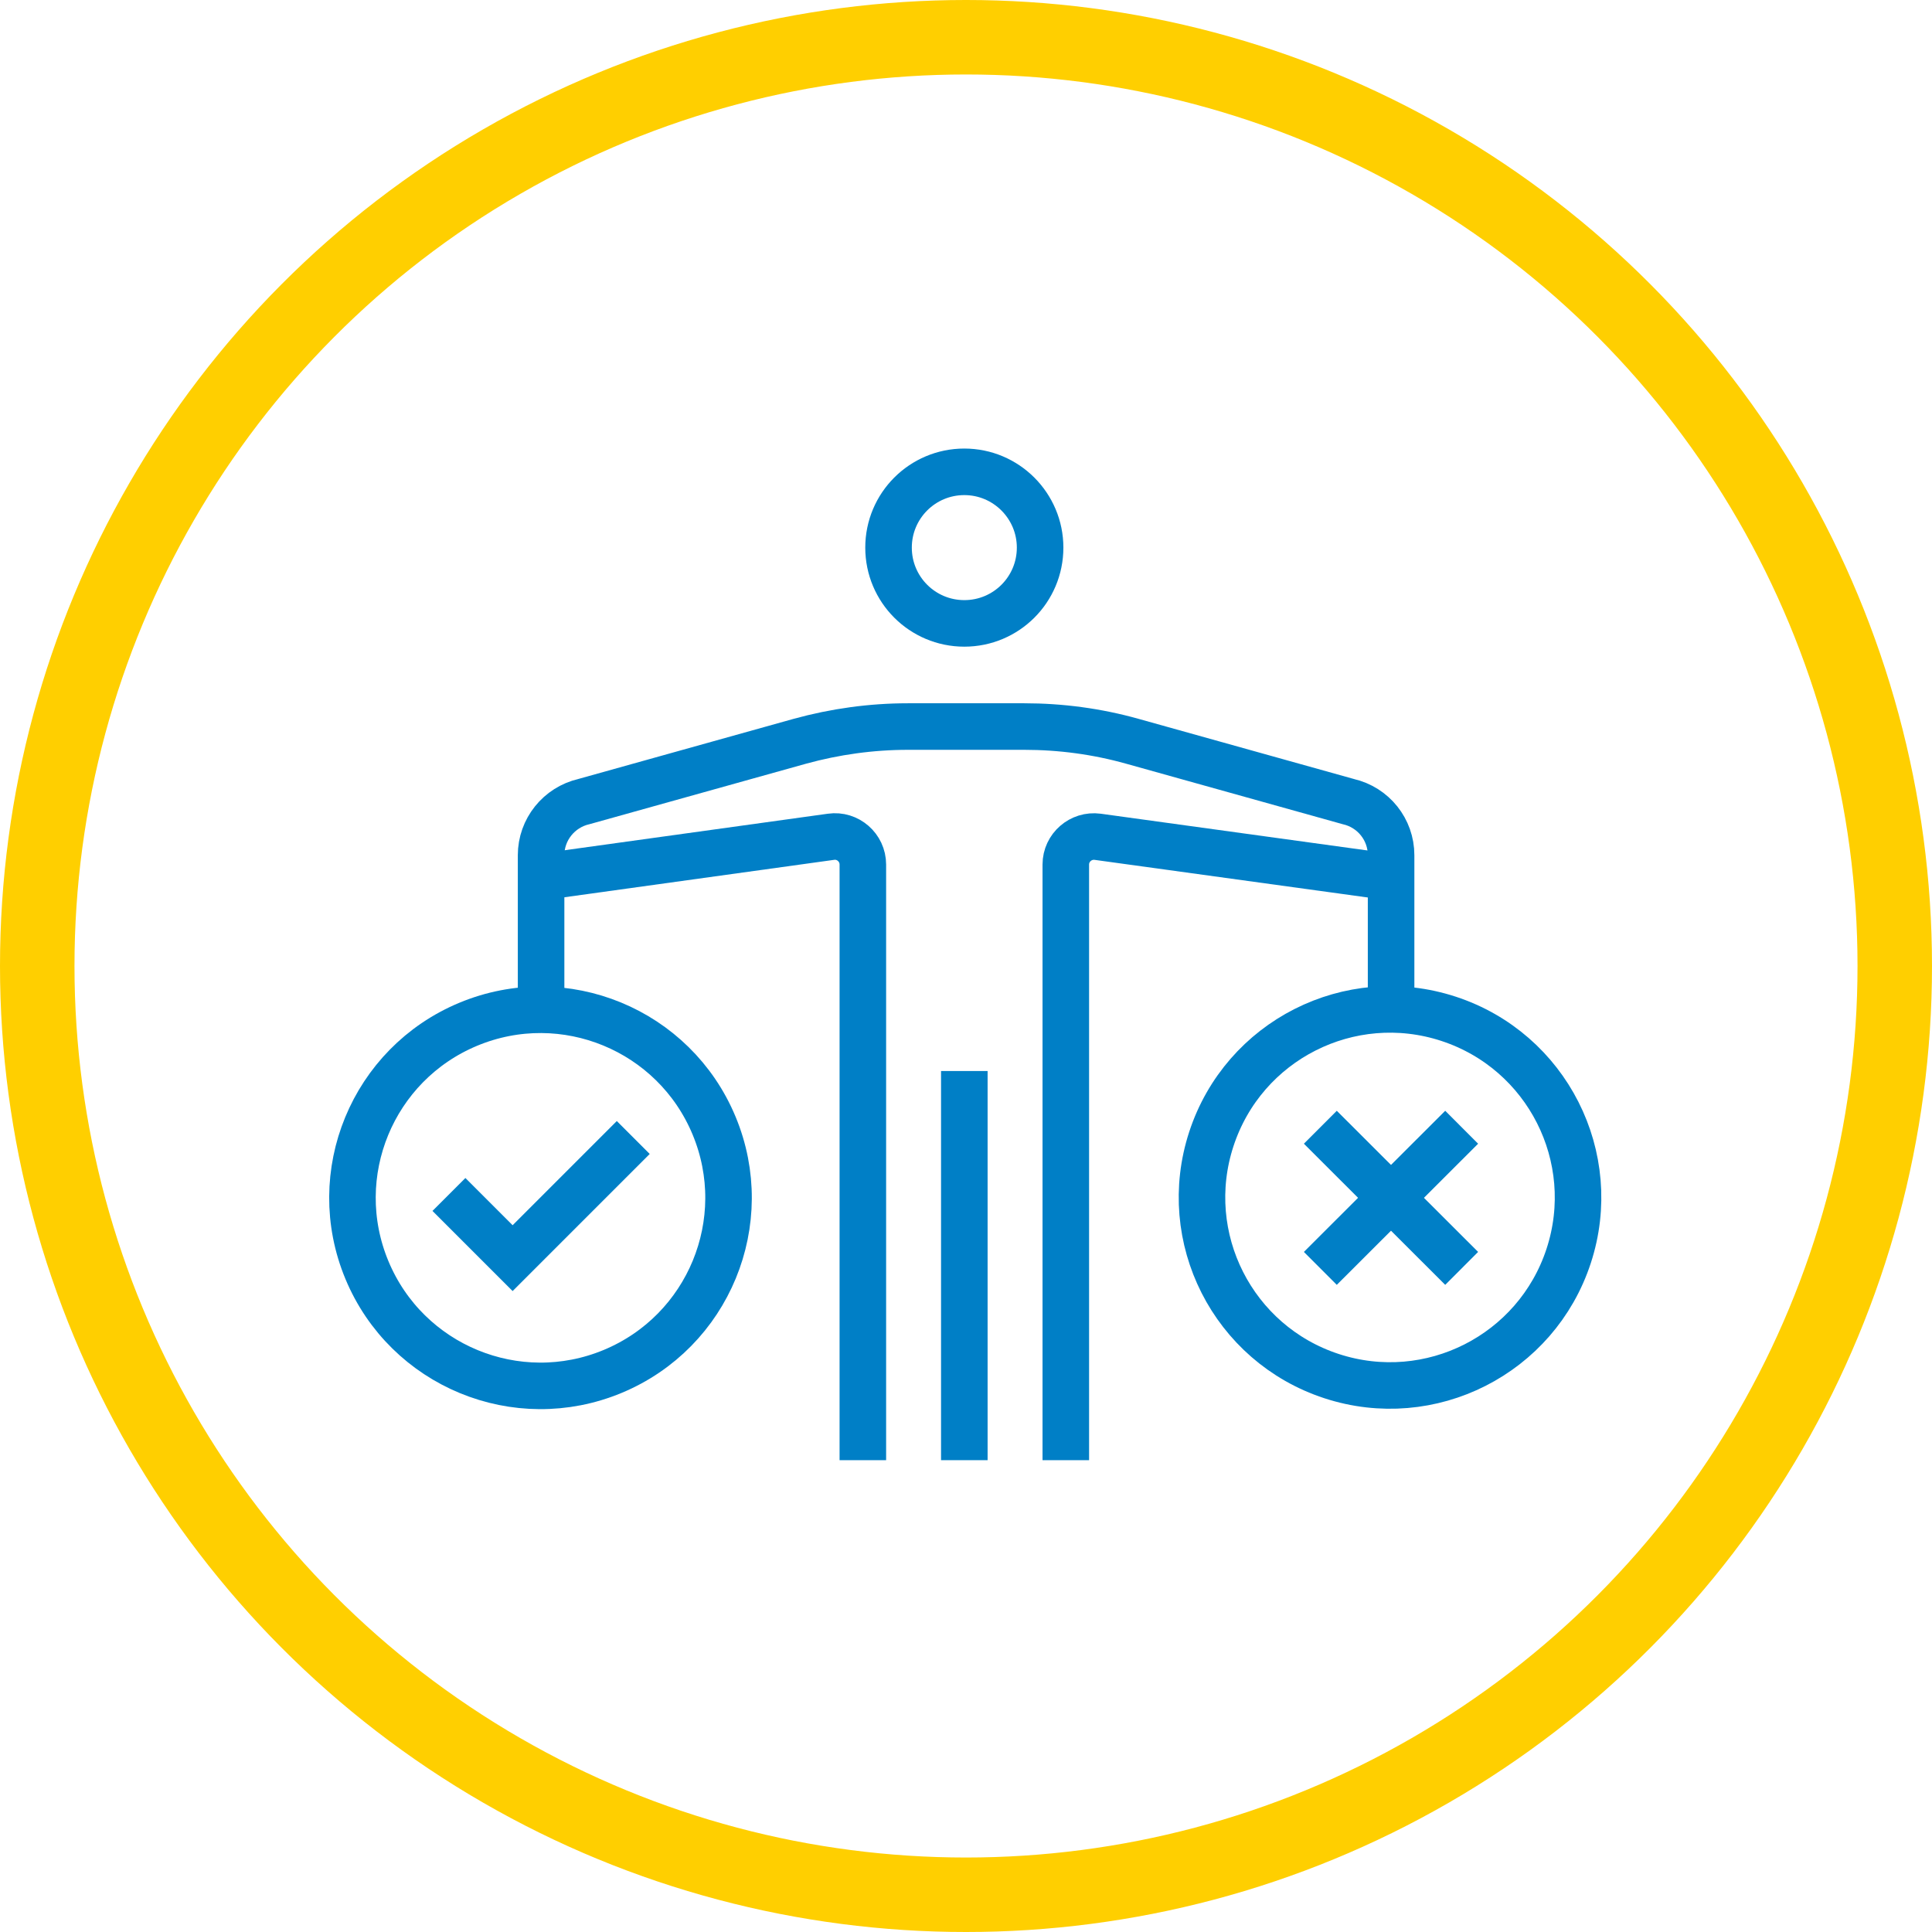
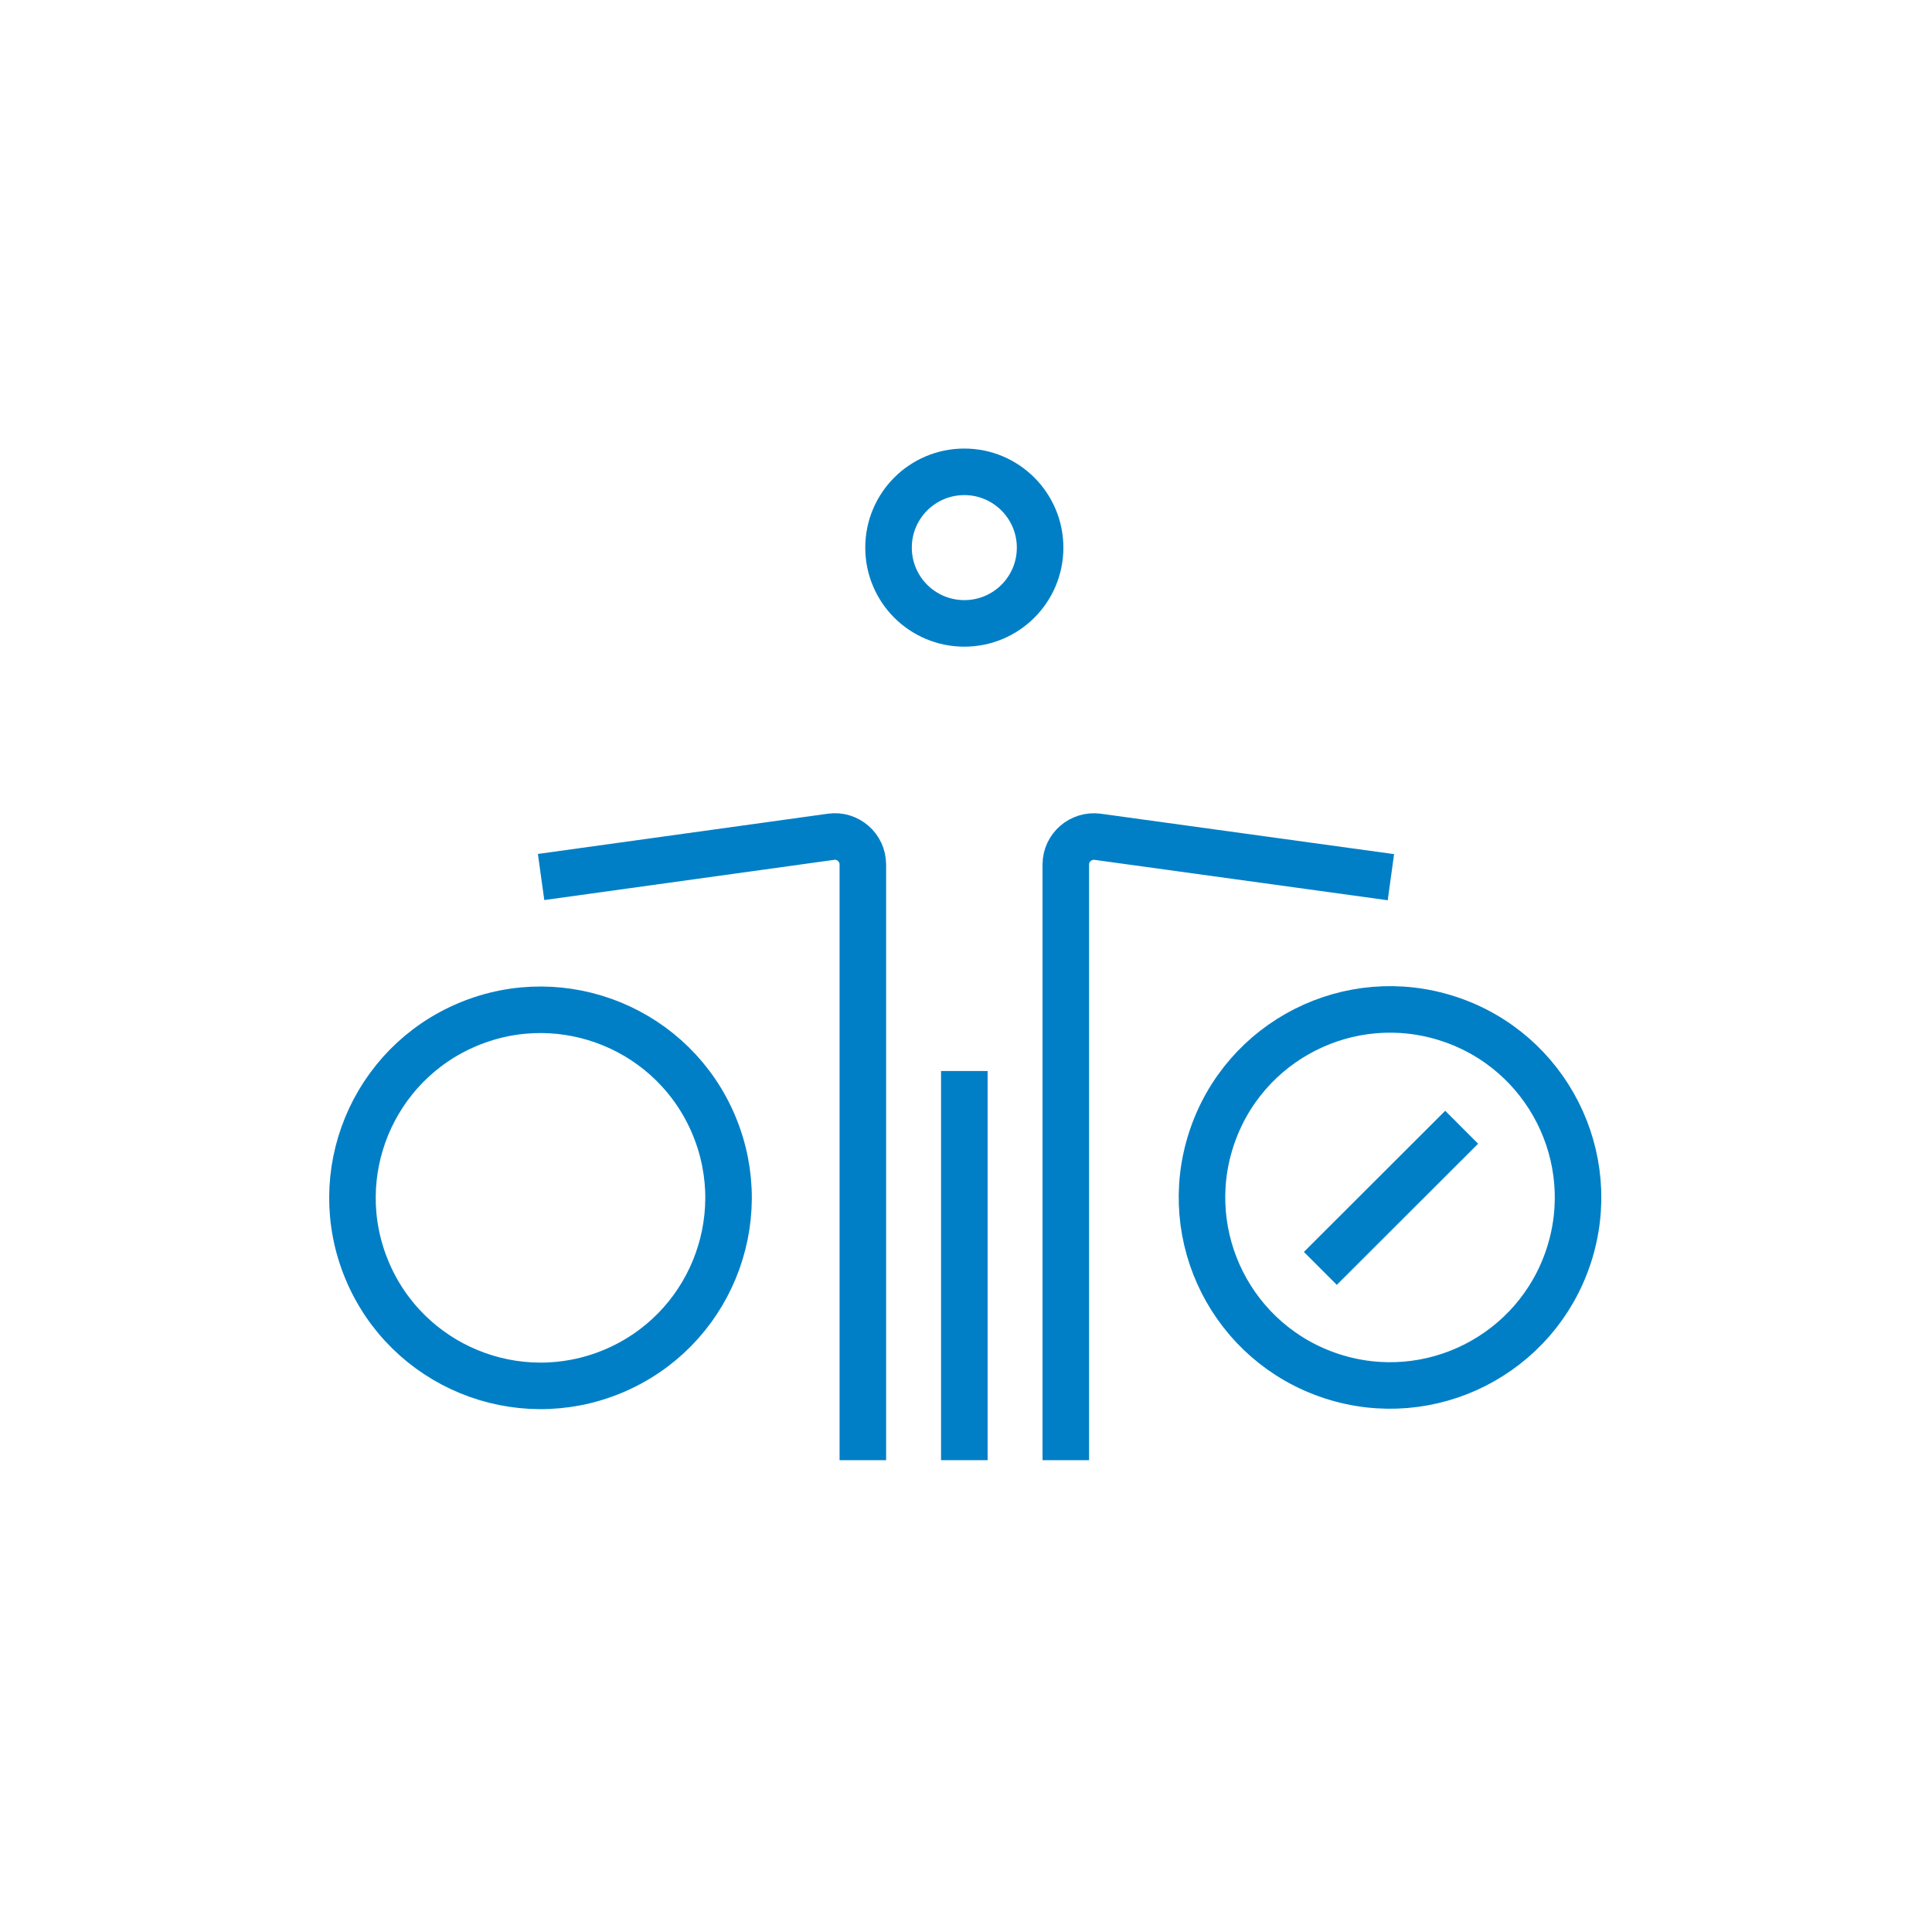
<svg xmlns="http://www.w3.org/2000/svg" version="1.1" id="Layer_1" x="0px" y="0px" viewBox="0 0 103.76 103.76" style="enable-background:new 0 0 103.76 103.76;" xml:space="preserve">
  <style type="text/css">
	.st0{fill:none;stroke:#FFCF00;stroke-width:4;stroke-miterlimit:10;}
	.st1{fill:none;stroke:#FFFFFF;stroke-width:2.5;stroke-miterlimit:10;}
	.st2{fill:none;stroke:#007FC6;stroke-width:2.5;stroke-miterlimit:10;}
</style>
-   <circle class="st0" cx="51.88" cy="51.88" r="49.88" />
  <g>
    <g>
      <g>
        <line class="st2" x1="51.79" y1="57.52" x2="51.79" y2="78.42" />
        <g>
          <path class="st2" d="M57.24,78.42l0-31.99c0-0.91,0.81-1.61,1.71-1.49l15.75,2.17" />
          <path class="st2" d="M46.34,78.42l0-31.99c0-0.91-0.81-1.62-1.71-1.49l-15.57,2.16" />
        </g>
      </g>
      <ellipse transform="matrix(0.311 -0.95 0.95 0.311 -9.696 115.278)" class="st2" cx="74.71" cy="64.33" rx="10.1" ry="10.1" />
      <ellipse transform="matrix(0.923 -0.384 0.384 0.923 -22.497 16.113)" class="st2" cx="29.06" cy="64.33" rx="10.1" ry="10.1" />
-       <path class="st2" d="M74.71,54.23v-8.3c0-1.38-0.95-2.57-2.3-2.88l-11.6-3.24c-1.89-0.53-3.84-0.79-5.8-0.79h-6.25    c-1.96,0-3.91,0.27-5.8,0.79l-11.6,3.24c-1.34,0.31-2.3,1.5-2.3,2.88v8.3" />
-       <polyline class="st2" points="34.01,61.09 27.53,67.57 24.11,64.15   " />
      <g>
        <line class="st2" x1="78.5" y1="60.54" x2="70.91" y2="68.12" />
-         <line class="st2" x1="70.91" y1="60.54" x2="78.5" y2="68.12" />
      </g>
    </g>
    <path class="st2" d="M55.86,29.41c0,2.25-1.82,4.07-4.07,4.07c-2.25,0-4.07-1.82-4.07-4.07s1.82-4.07,4.07-4.07   C54.04,25.34,55.86,27.17,55.86,29.41z" />
  </g>
</svg>